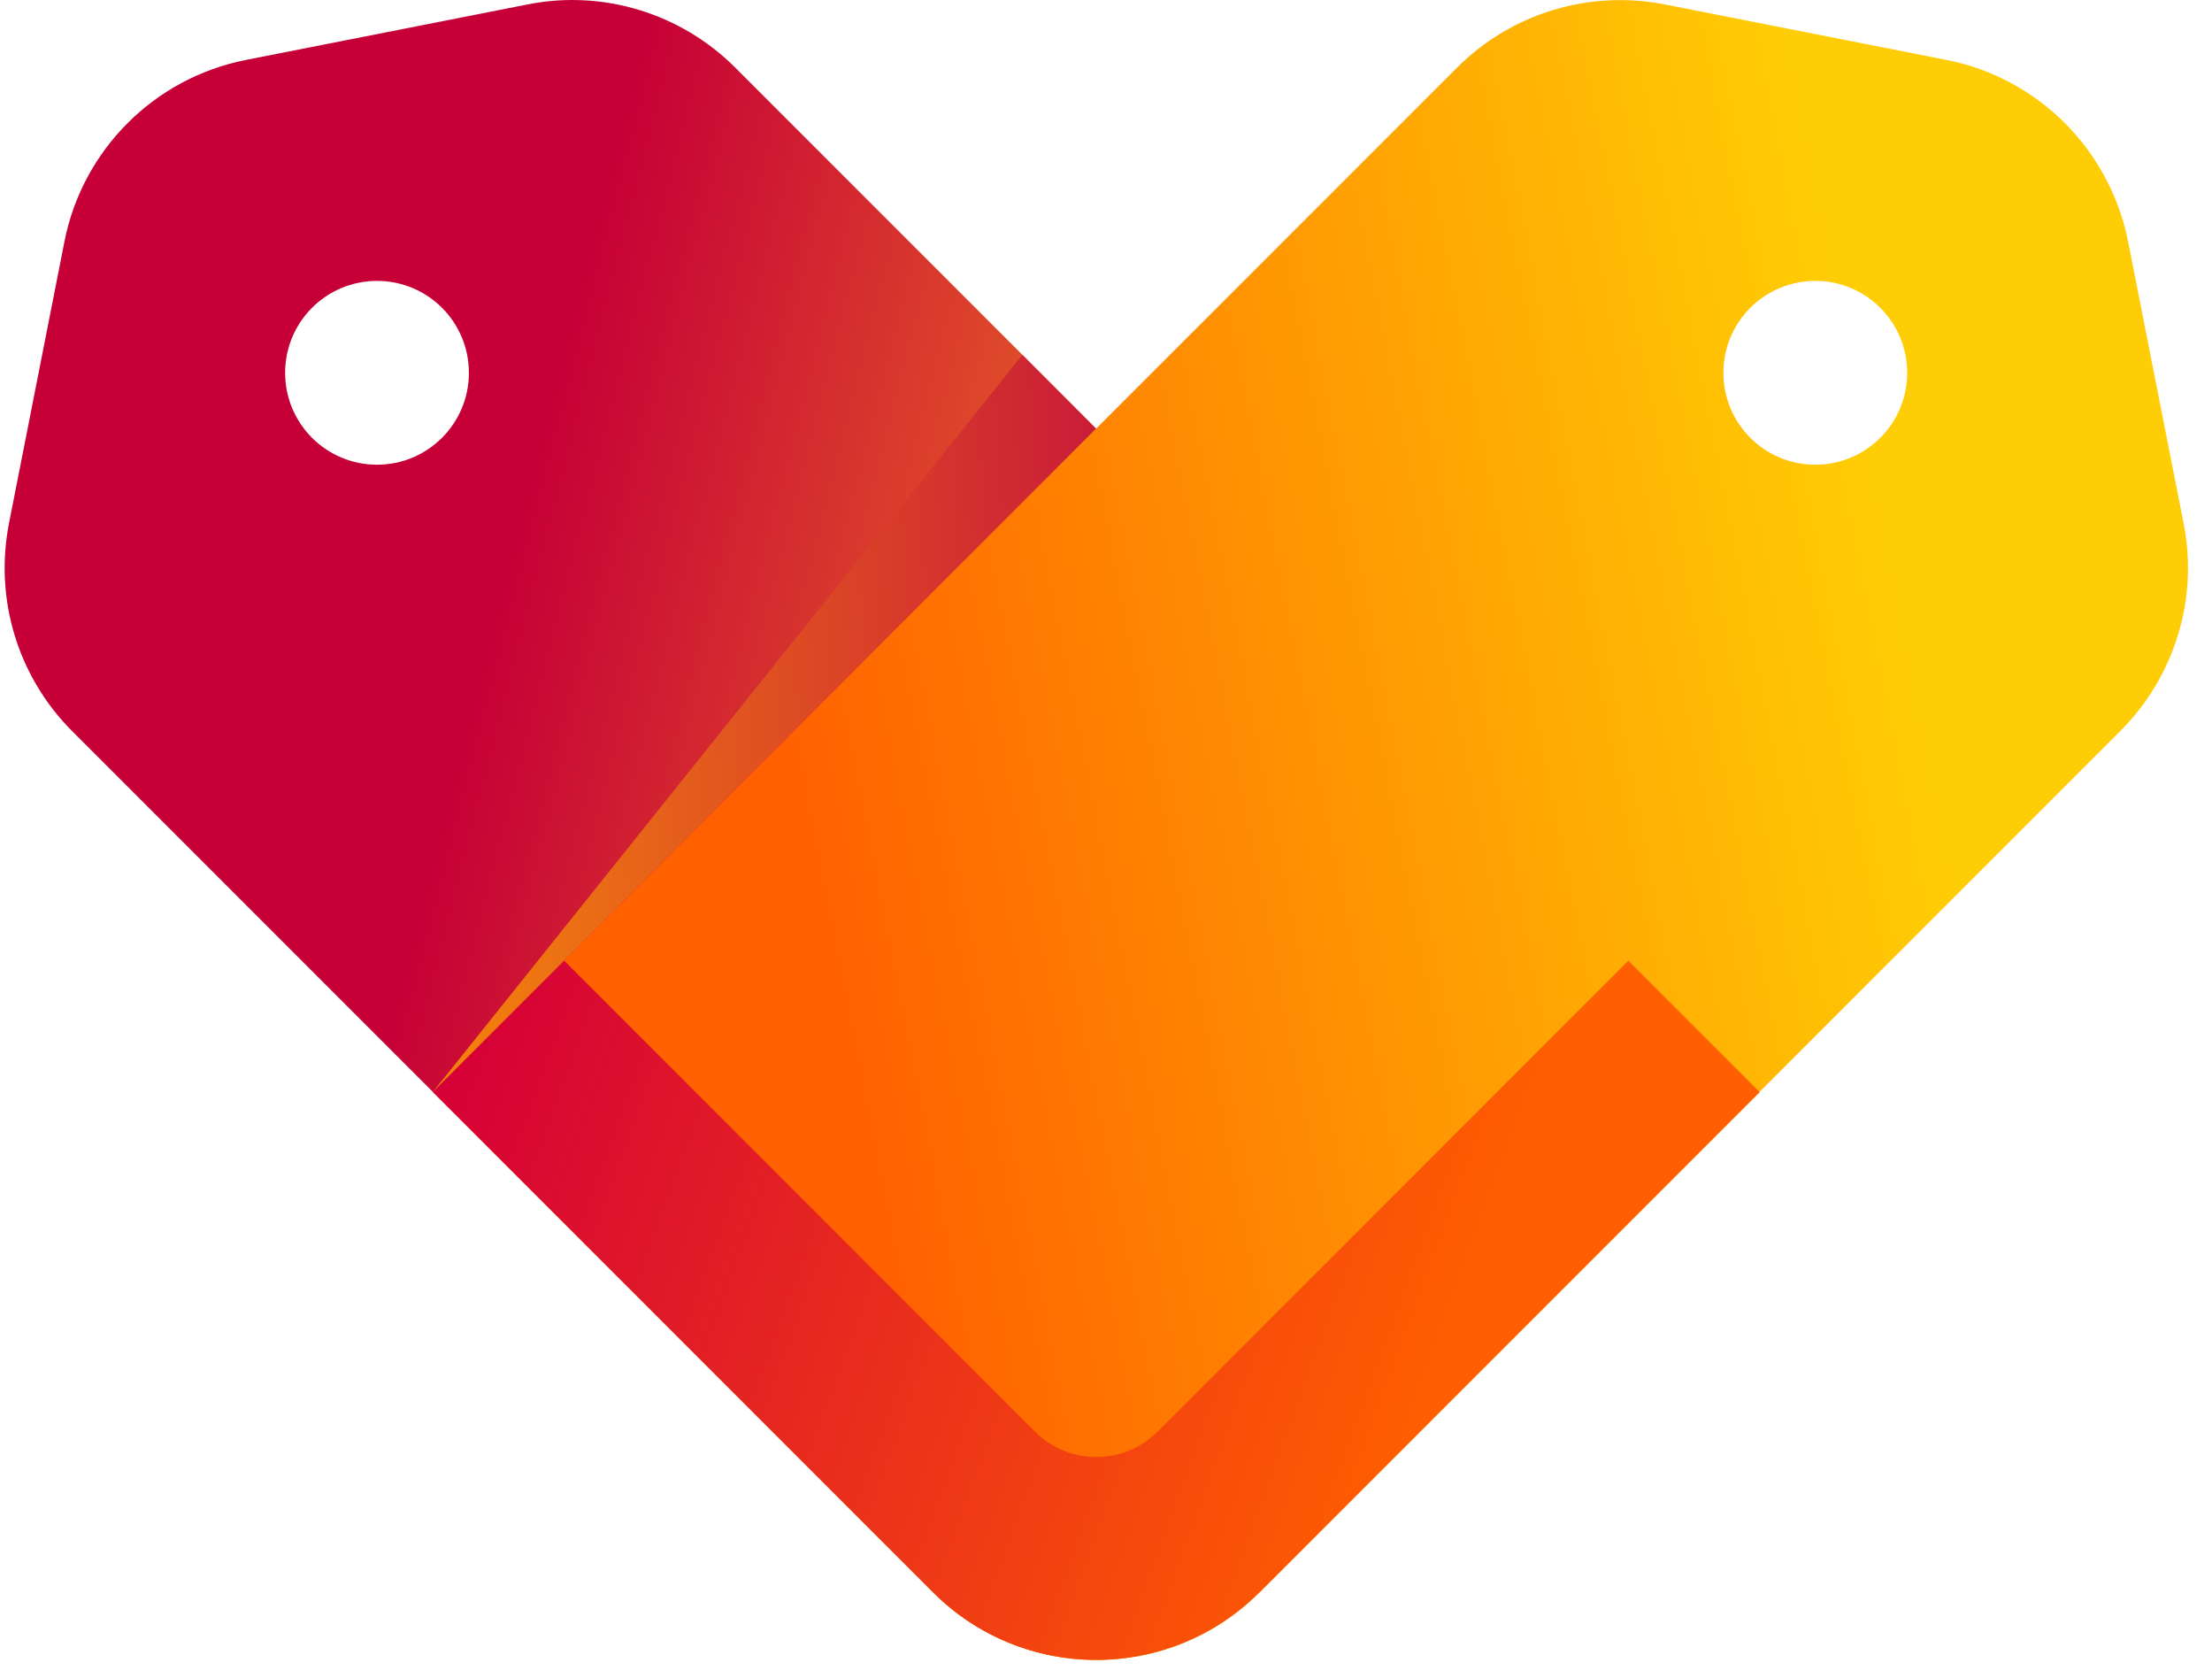
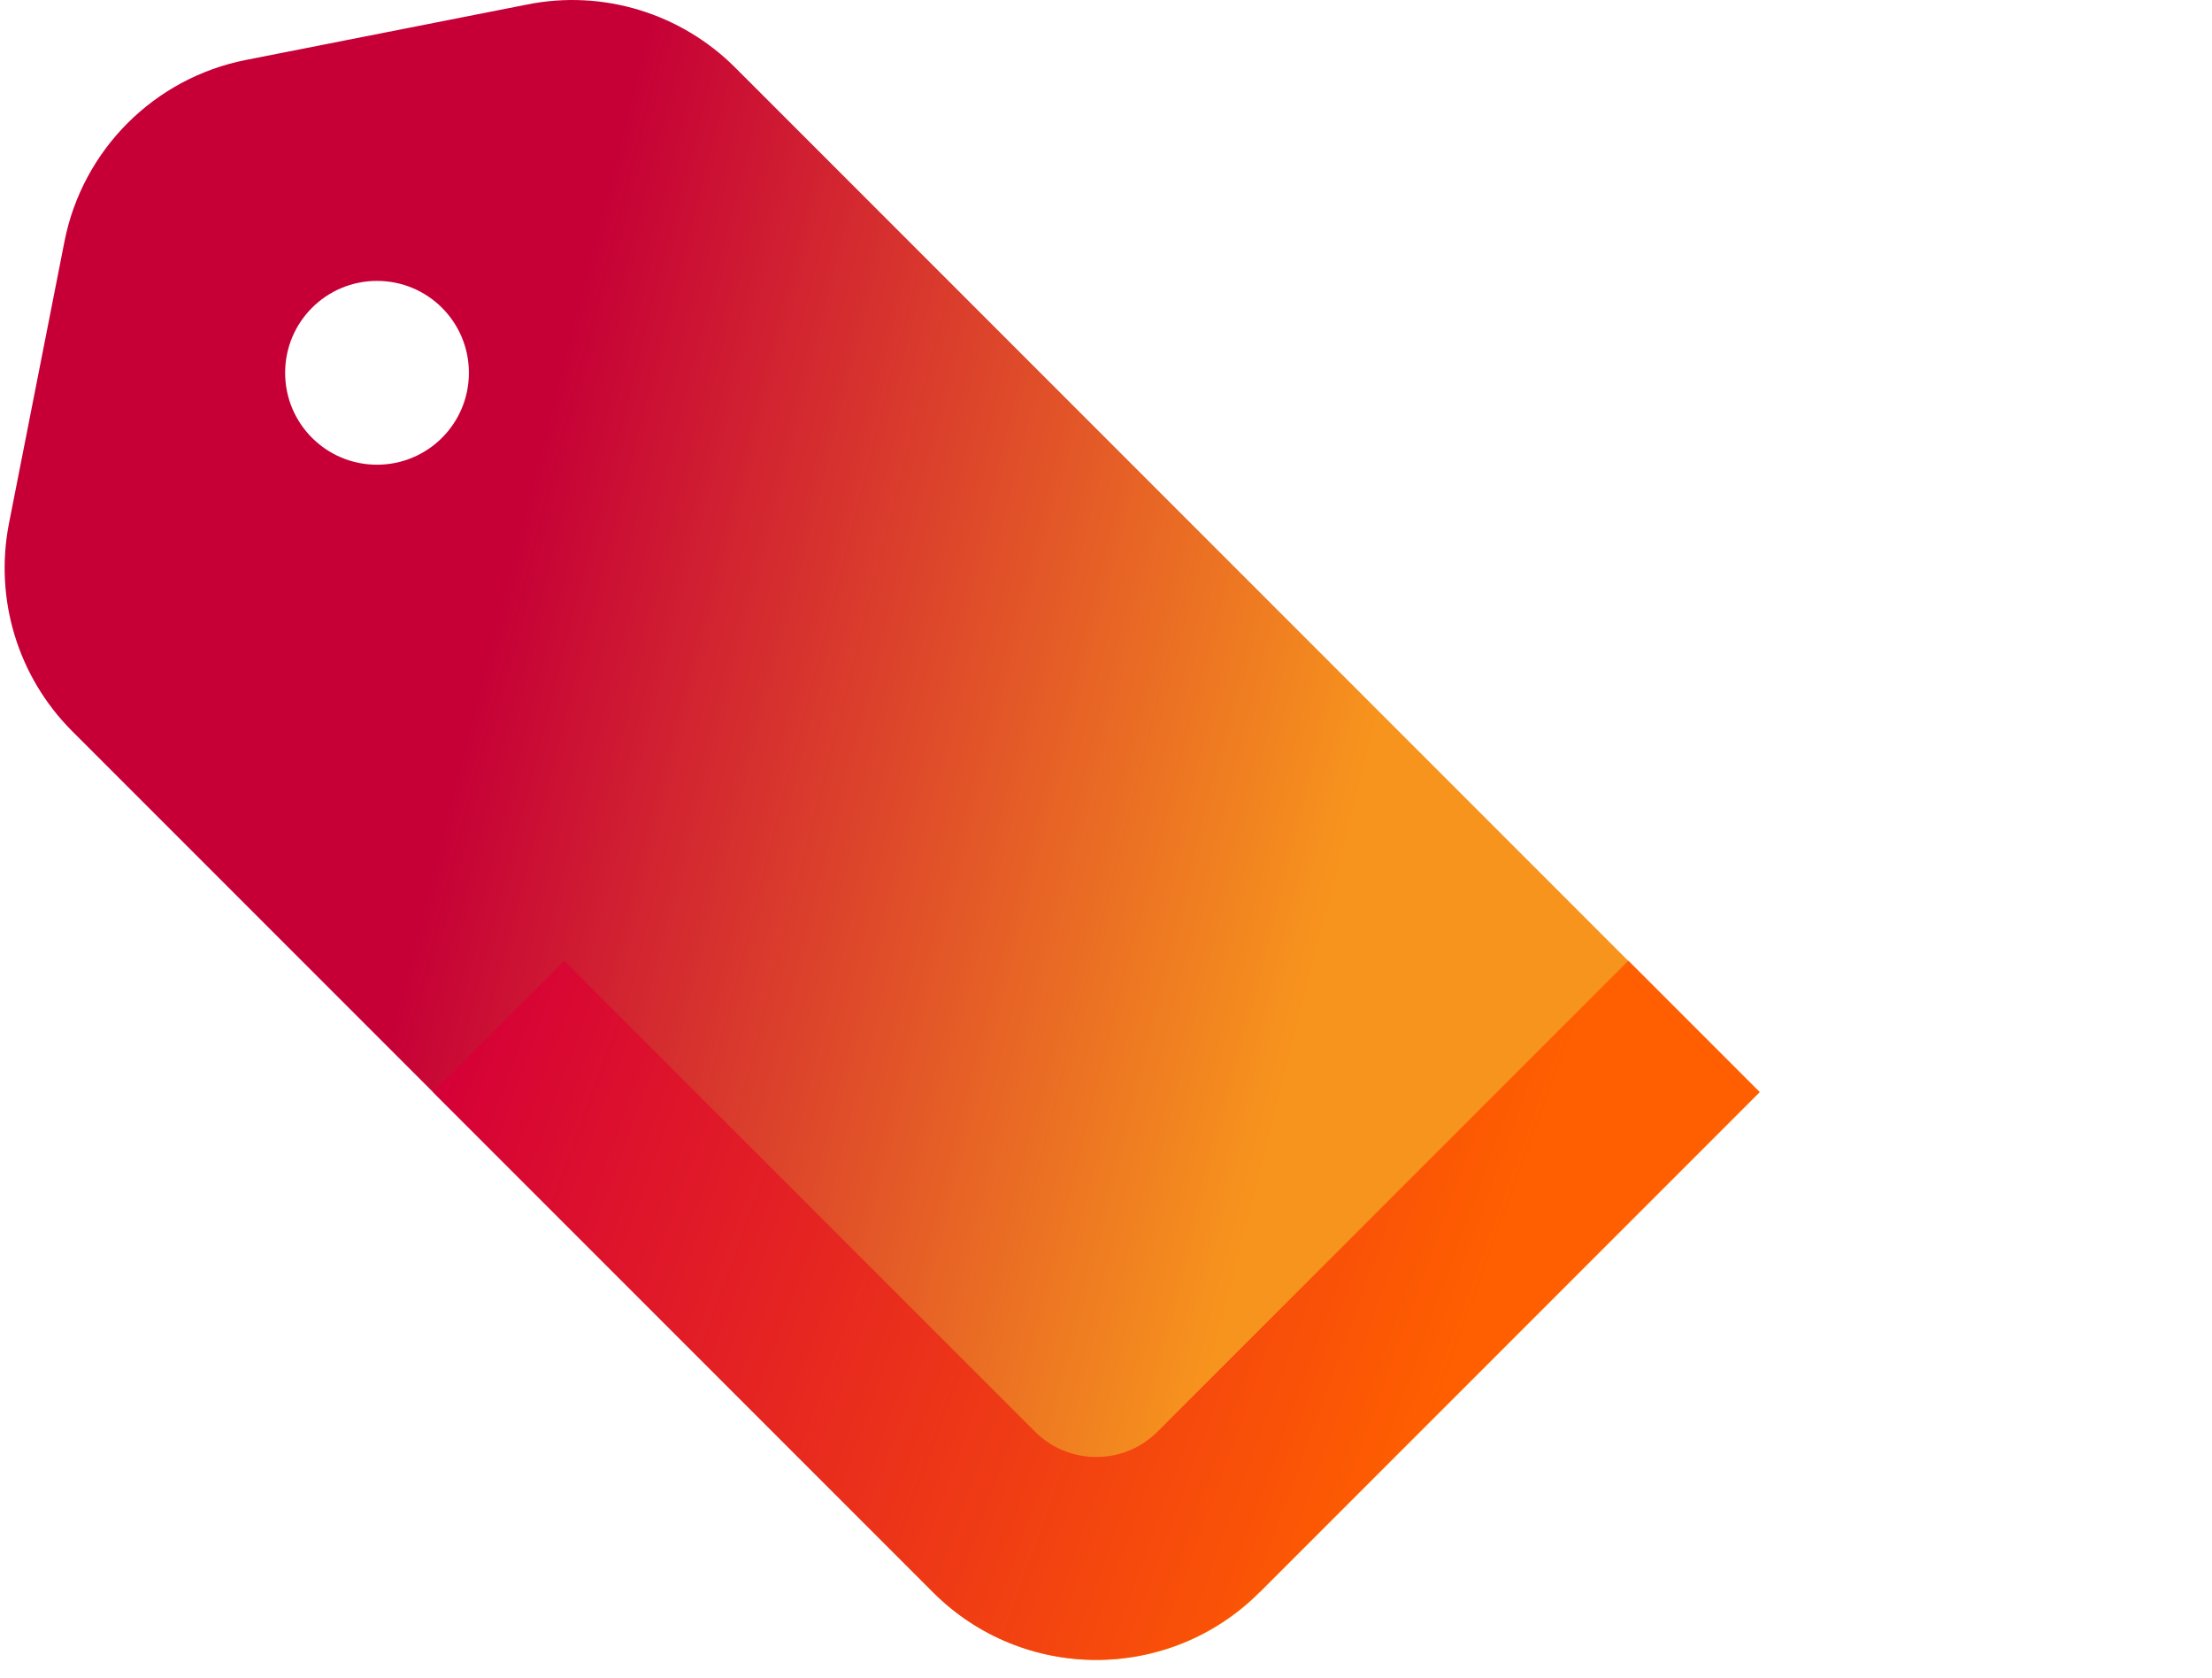
<svg xmlns="http://www.w3.org/2000/svg" width="91" height="69" viewBox="0 0 91 69" fill="none">
  <path d="M21.7 0.183L10.13 2.463C6.35 3.203 3.39 6.163 2.65 9.943L0.37 21.523C-0.24 24.633 0.73 27.833 2.97 30.073L38.39 65.493C42.1 69.203 48.11 69.203 51.82 65.493L72.39 44.923L30.25 2.783C28.01 0.543 24.8 -0.437 21.7 0.183ZM15.51 19.113C13.42 19.113 11.73 17.423 11.73 15.333C11.73 13.243 13.42 11.553 15.51 11.553C17.6 11.553 19.29 13.243 19.29 15.333C19.29 17.423 17.6 19.113 15.51 19.113Z" fill="url(#paint0_linear_3_239)" />
-   <path style="mix-blend-mode:multiply" opacity="0.8" d="M45.09 17.633L42.06 14.593L17.8 44.923L45.09 17.633Z" fill="url(#paint1_linear_3_239)" />
  <path d="M23.2 39.513L45.09 17.623L23.2 39.513Z" fill="url(#paint2_linear_3_239)" />
-   <path d="M80.07 2.463L68.49 0.183C65.38 -0.427 62.18 0.543 59.94 2.783L17.81 44.913L38.38 65.483C42.09 69.193 48.1 69.193 51.81 65.483L87.23 30.063C89.47 27.823 90.45 24.613 89.83 21.513L87.55 9.943C86.8 6.163 83.85 3.203 80.07 2.463ZM74.68 19.113C72.59 19.113 70.9 17.423 70.9 15.333C70.9 13.243 72.59 11.553 74.68 11.553C76.77 11.553 78.46 13.243 78.46 15.333C78.46 17.423 76.77 19.113 74.68 19.113Z" fill="url(#paint3_linear_3_239)" />
  <path d="M51.81 65.493L72.39 44.913L66.99 39.513L47.62 58.883C46.23 60.273 43.97 60.273 42.58 58.883L23.21 39.513L17.81 44.913L38.38 65.483C42.09 69.193 48.1 69.193 51.81 65.483V65.493Z" fill="url(#paint4_linear_3_239)" />
  <defs>
    <linearGradient id="paint0_linear_3_239" x1="65.32" y1="42.083" x2="19.17" y2="30.263" gradientUnits="userSpaceOnUse">
      <stop offset="0.24" stop-color="#F7941D" />
      <stop offset="1" stop-color="#C60037" />
    </linearGradient>
    <linearGradient id="paint1_linear_3_239" x1="17.8" y1="29.753" x2="45.09" y2="29.753" gradientUnits="userSpaceOnUse">
      <stop stop-color="#FFA400" />
      <stop offset="1" stop-color="#C40D3C" />
    </linearGradient>
    <linearGradient id="paint2_linear_3_239" x1="66.99" y1="30.493" x2="15.9" y2="27.503" gradientUnits="userSpaceOnUse">
      <stop stop-color="#995ED2" />
      <stop offset="1" stop-color="#612586" />
    </linearGradient>
    <linearGradient id="paint3_linear_3_239" x1="78.9" y1="29.643" x2="33.64" y2="38.473" gradientUnits="userSpaceOnUse">
      <stop stop-color="#FFCD05" />
      <stop offset="1" stop-color="#FF6000" />
    </linearGradient>
    <linearGradient id="paint4_linear_3_239" x1="60.07" y1="55.673" x2="19.51" y2="40.863" gradientUnits="userSpaceOnUse">
      <stop stop-color="#FF5F00" />
      <stop offset="1" stop-color="#D50037" />
    </linearGradient>
  </defs>
</svg>